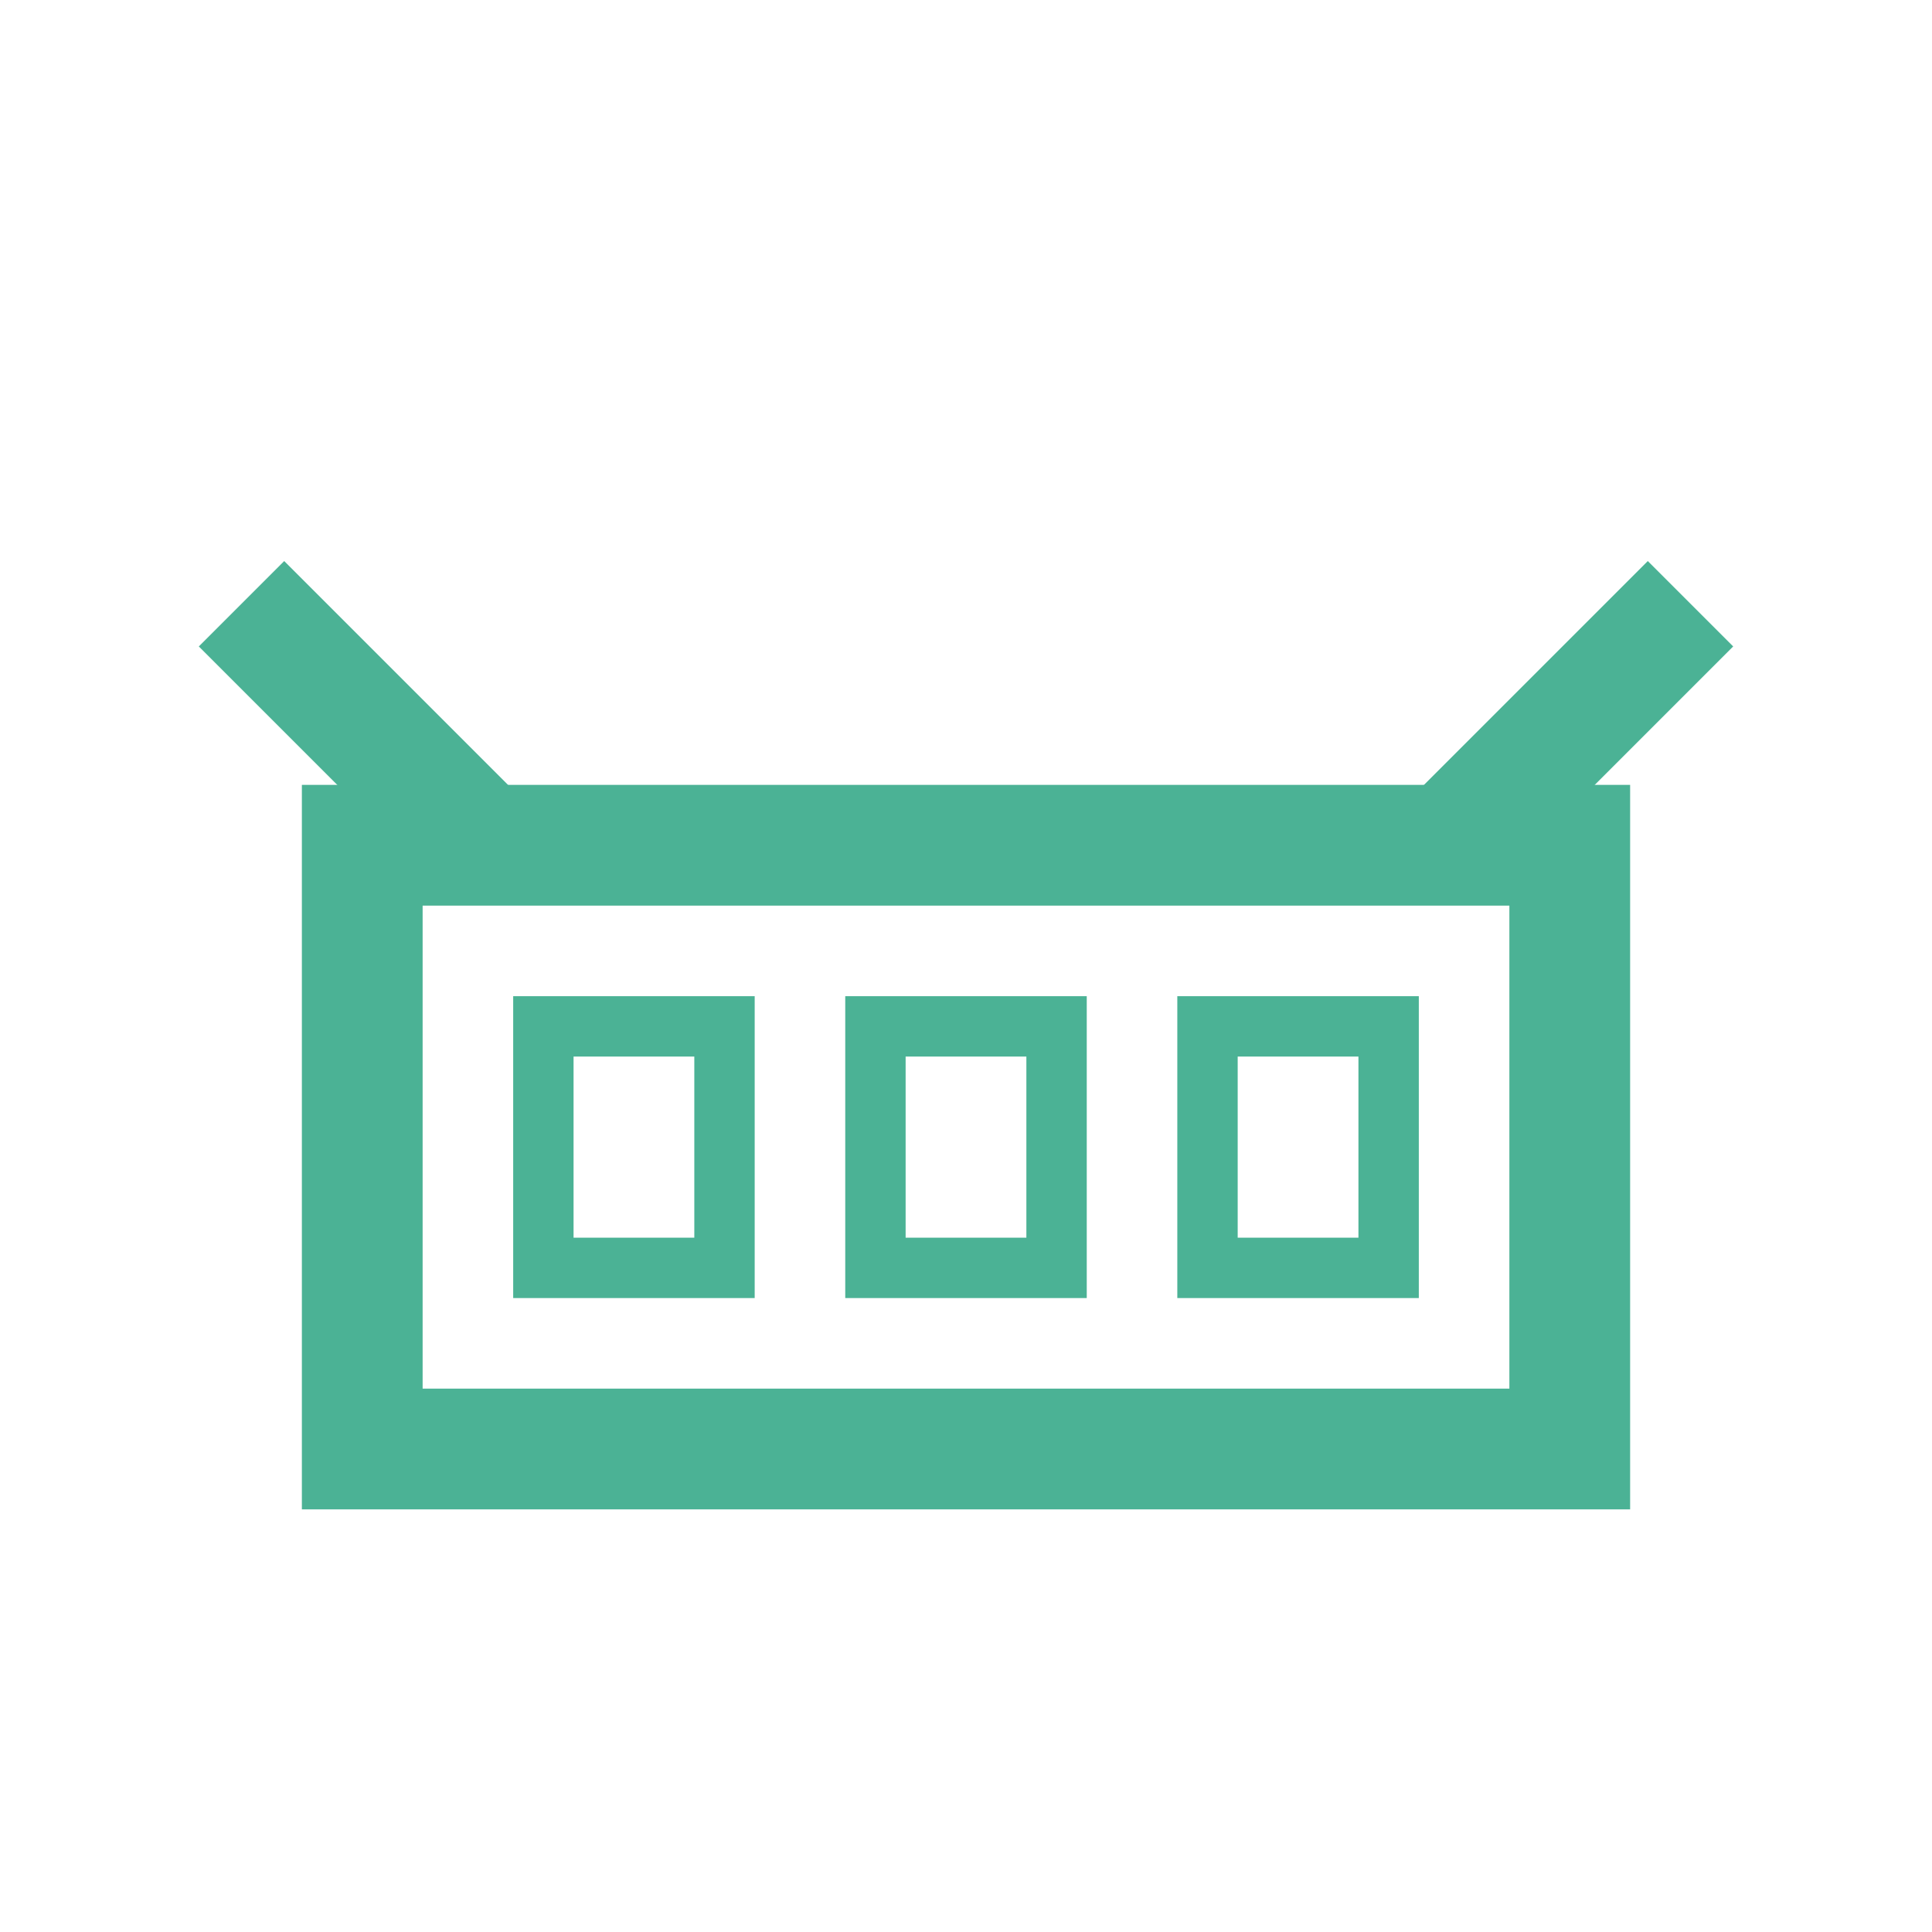
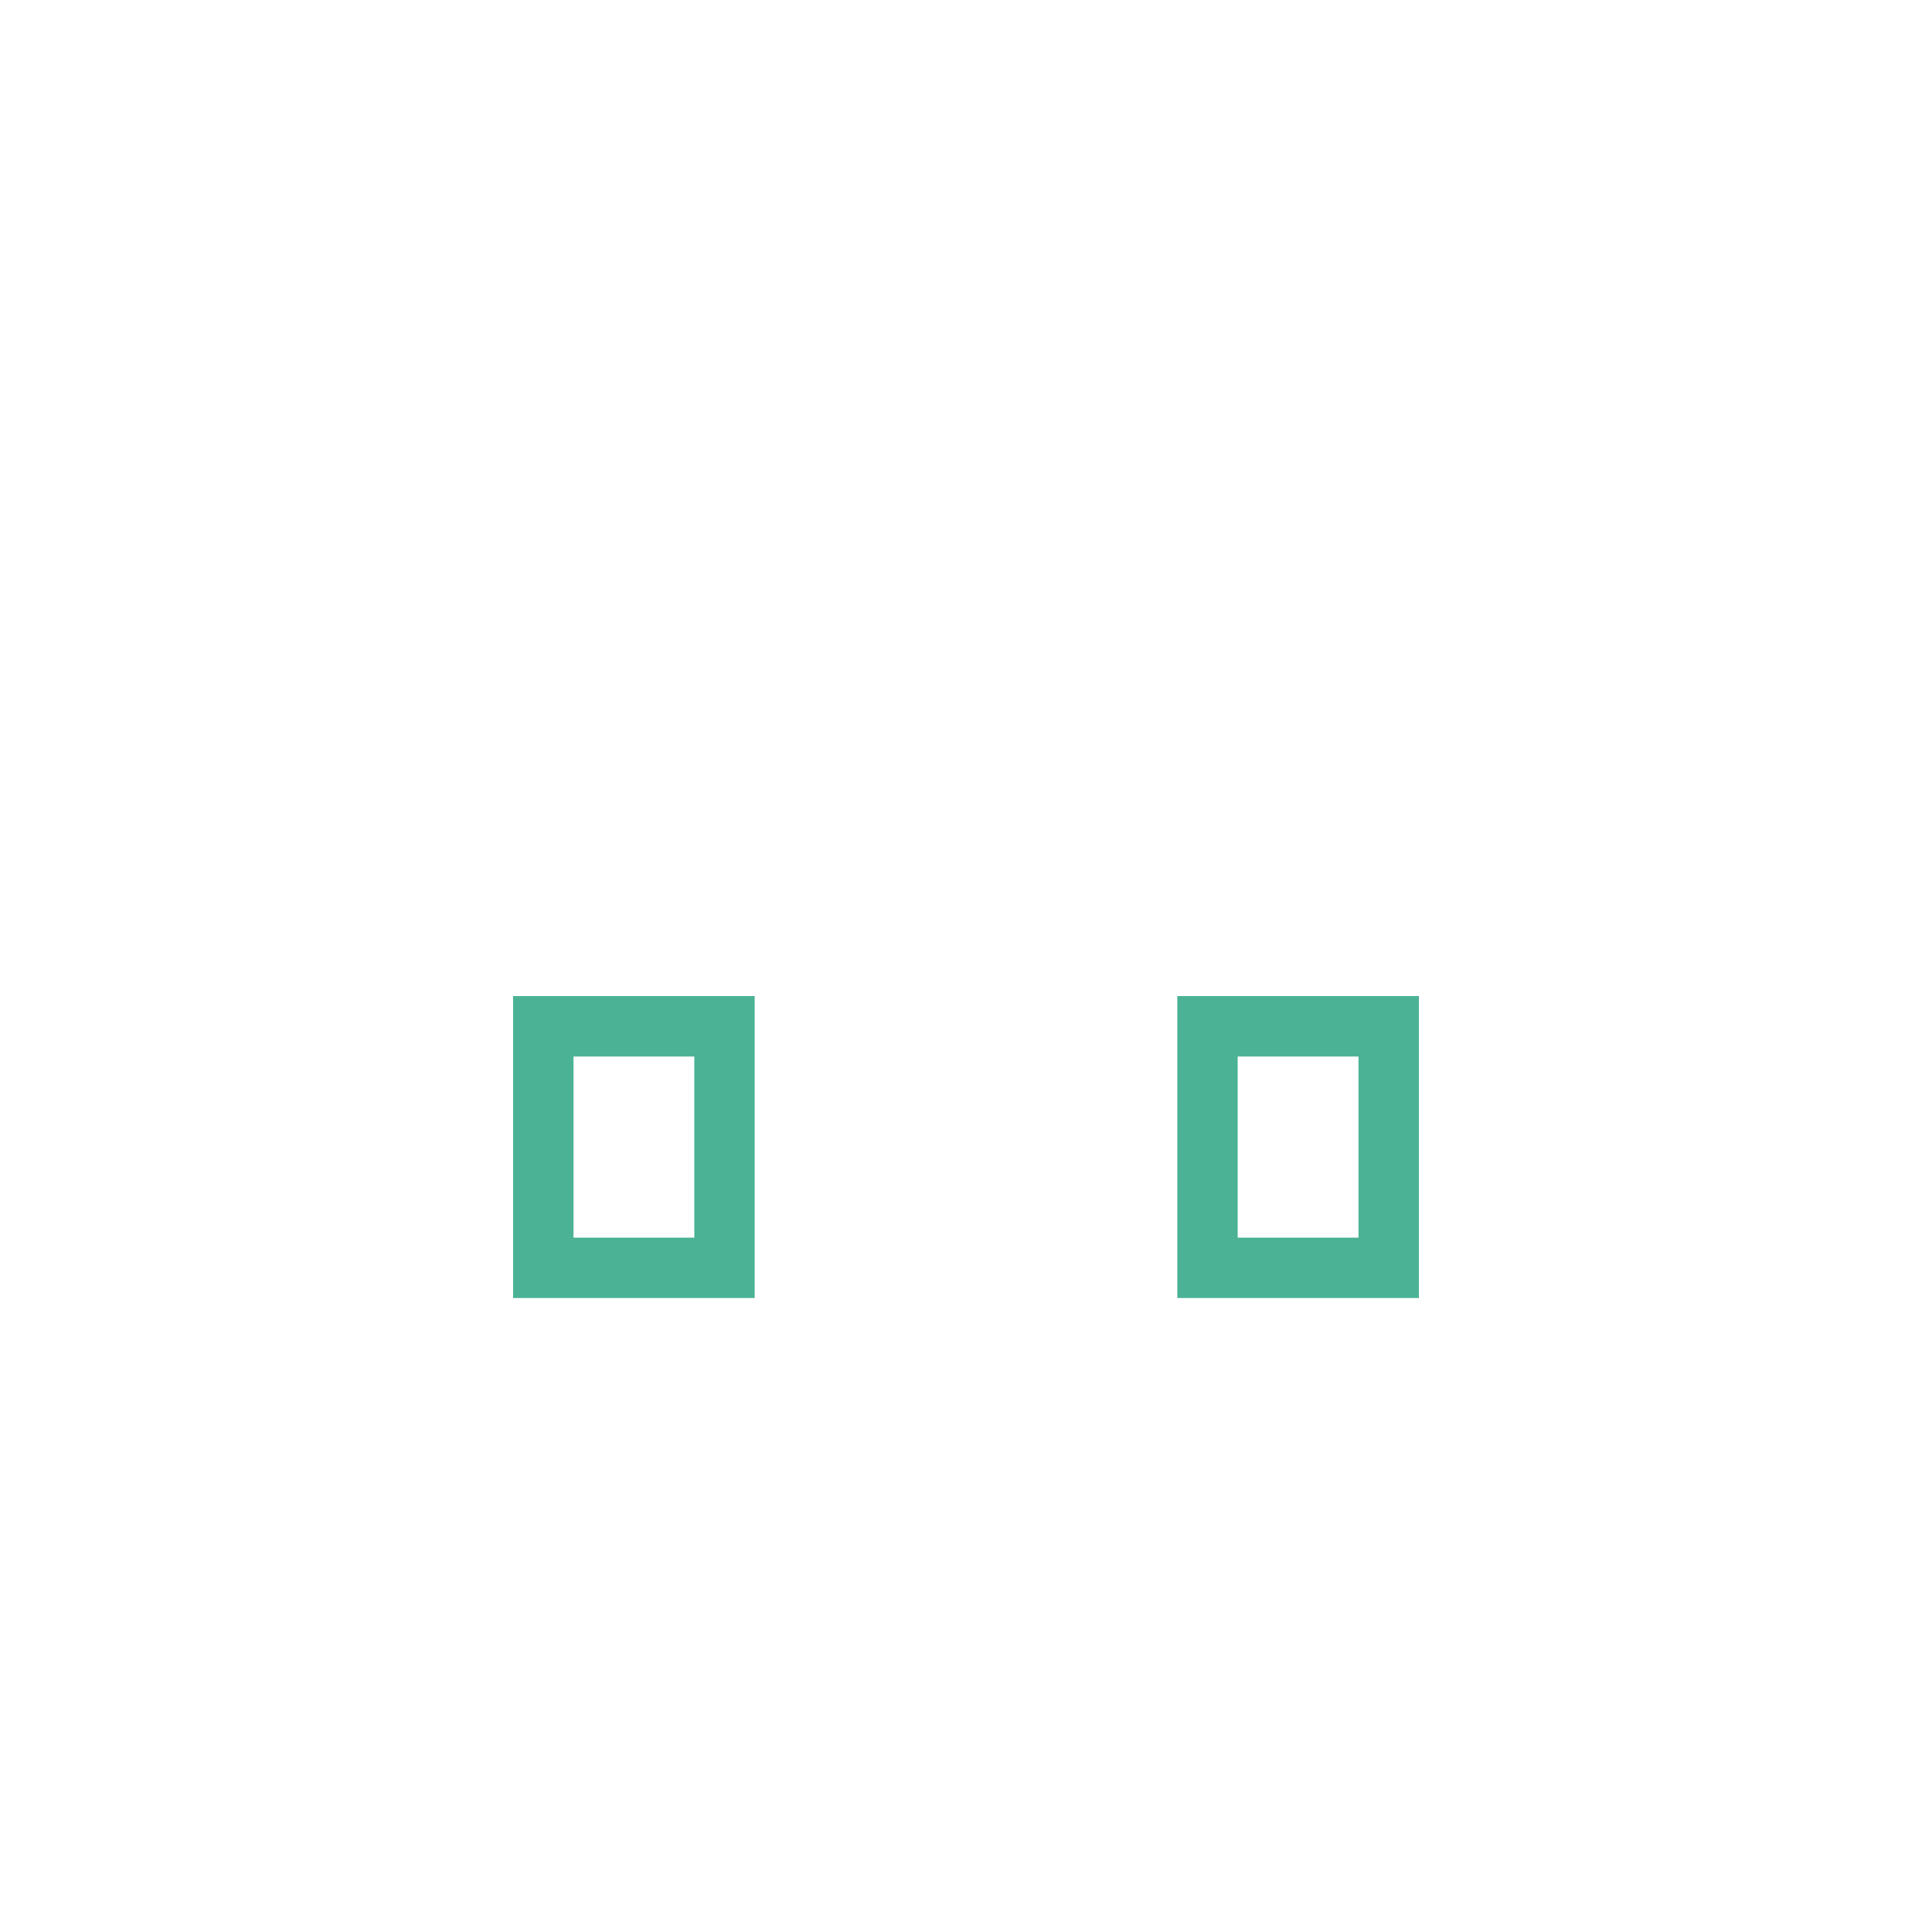
<svg xmlns="http://www.w3.org/2000/svg" width="32" height="32" viewBox="0 0 32 32" fill="none">
-   <rect x="6" y="14" width="20" height="10" stroke="#4BB295" stroke-width="2" fill="none" />
  <rect x="9" y="17" width="3" height="4" stroke="#4BB295" stroke-width="1" fill="none" />
-   <rect x="14.5" y="17" width="3" height="4" stroke="#4BB295" stroke-width="1" fill="none" />
  <rect x="20" y="17" width="3" height="4" stroke="#4BB295" stroke-width="1" fill="none" />
-   <path d="M4 10L8 14" stroke="#4BB295" stroke-width="2" />
-   <path d="M24 14L28 10" stroke="#4BB295" stroke-width="2" />
</svg>